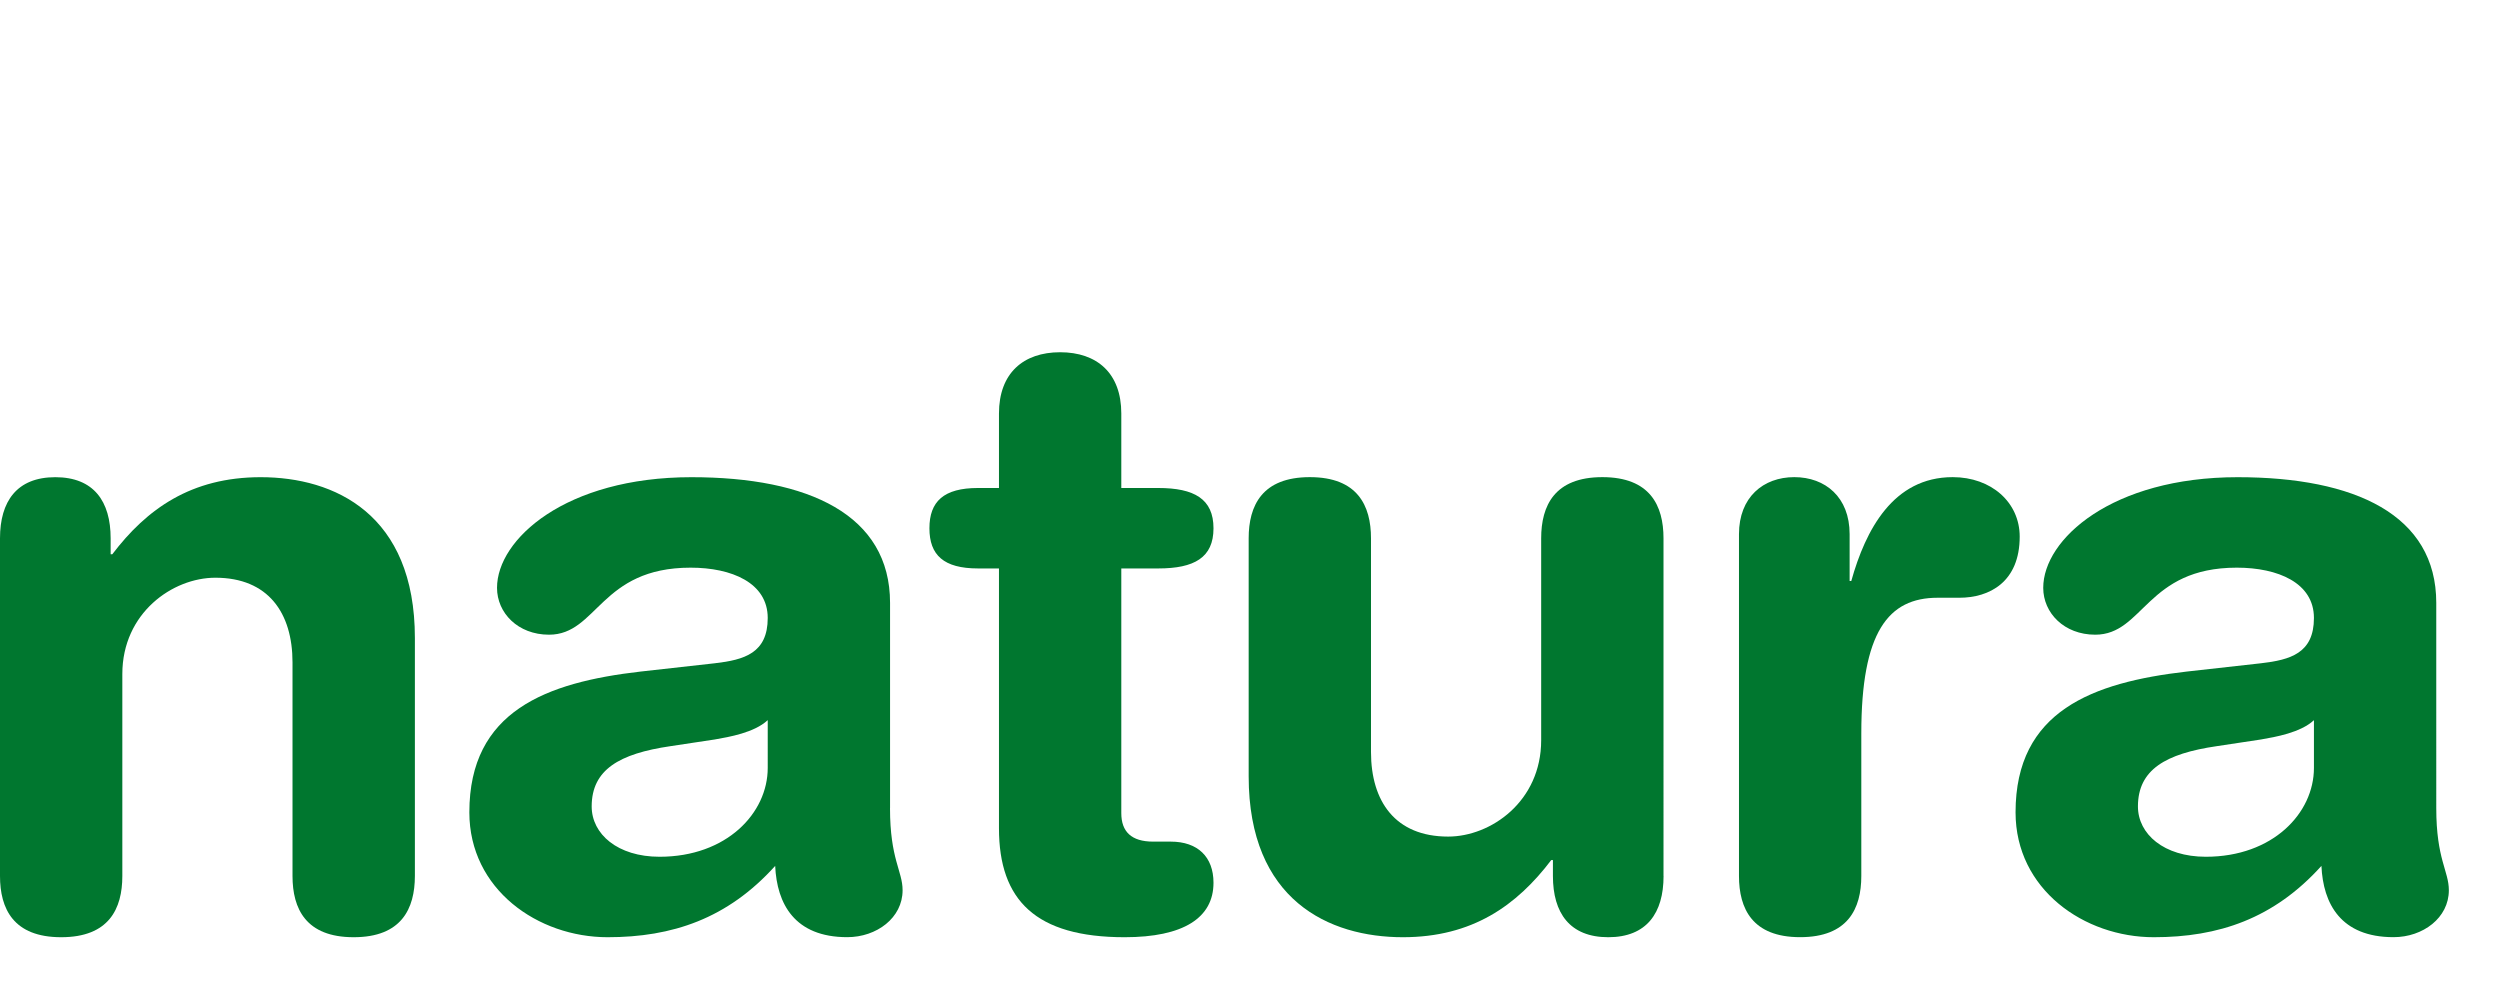
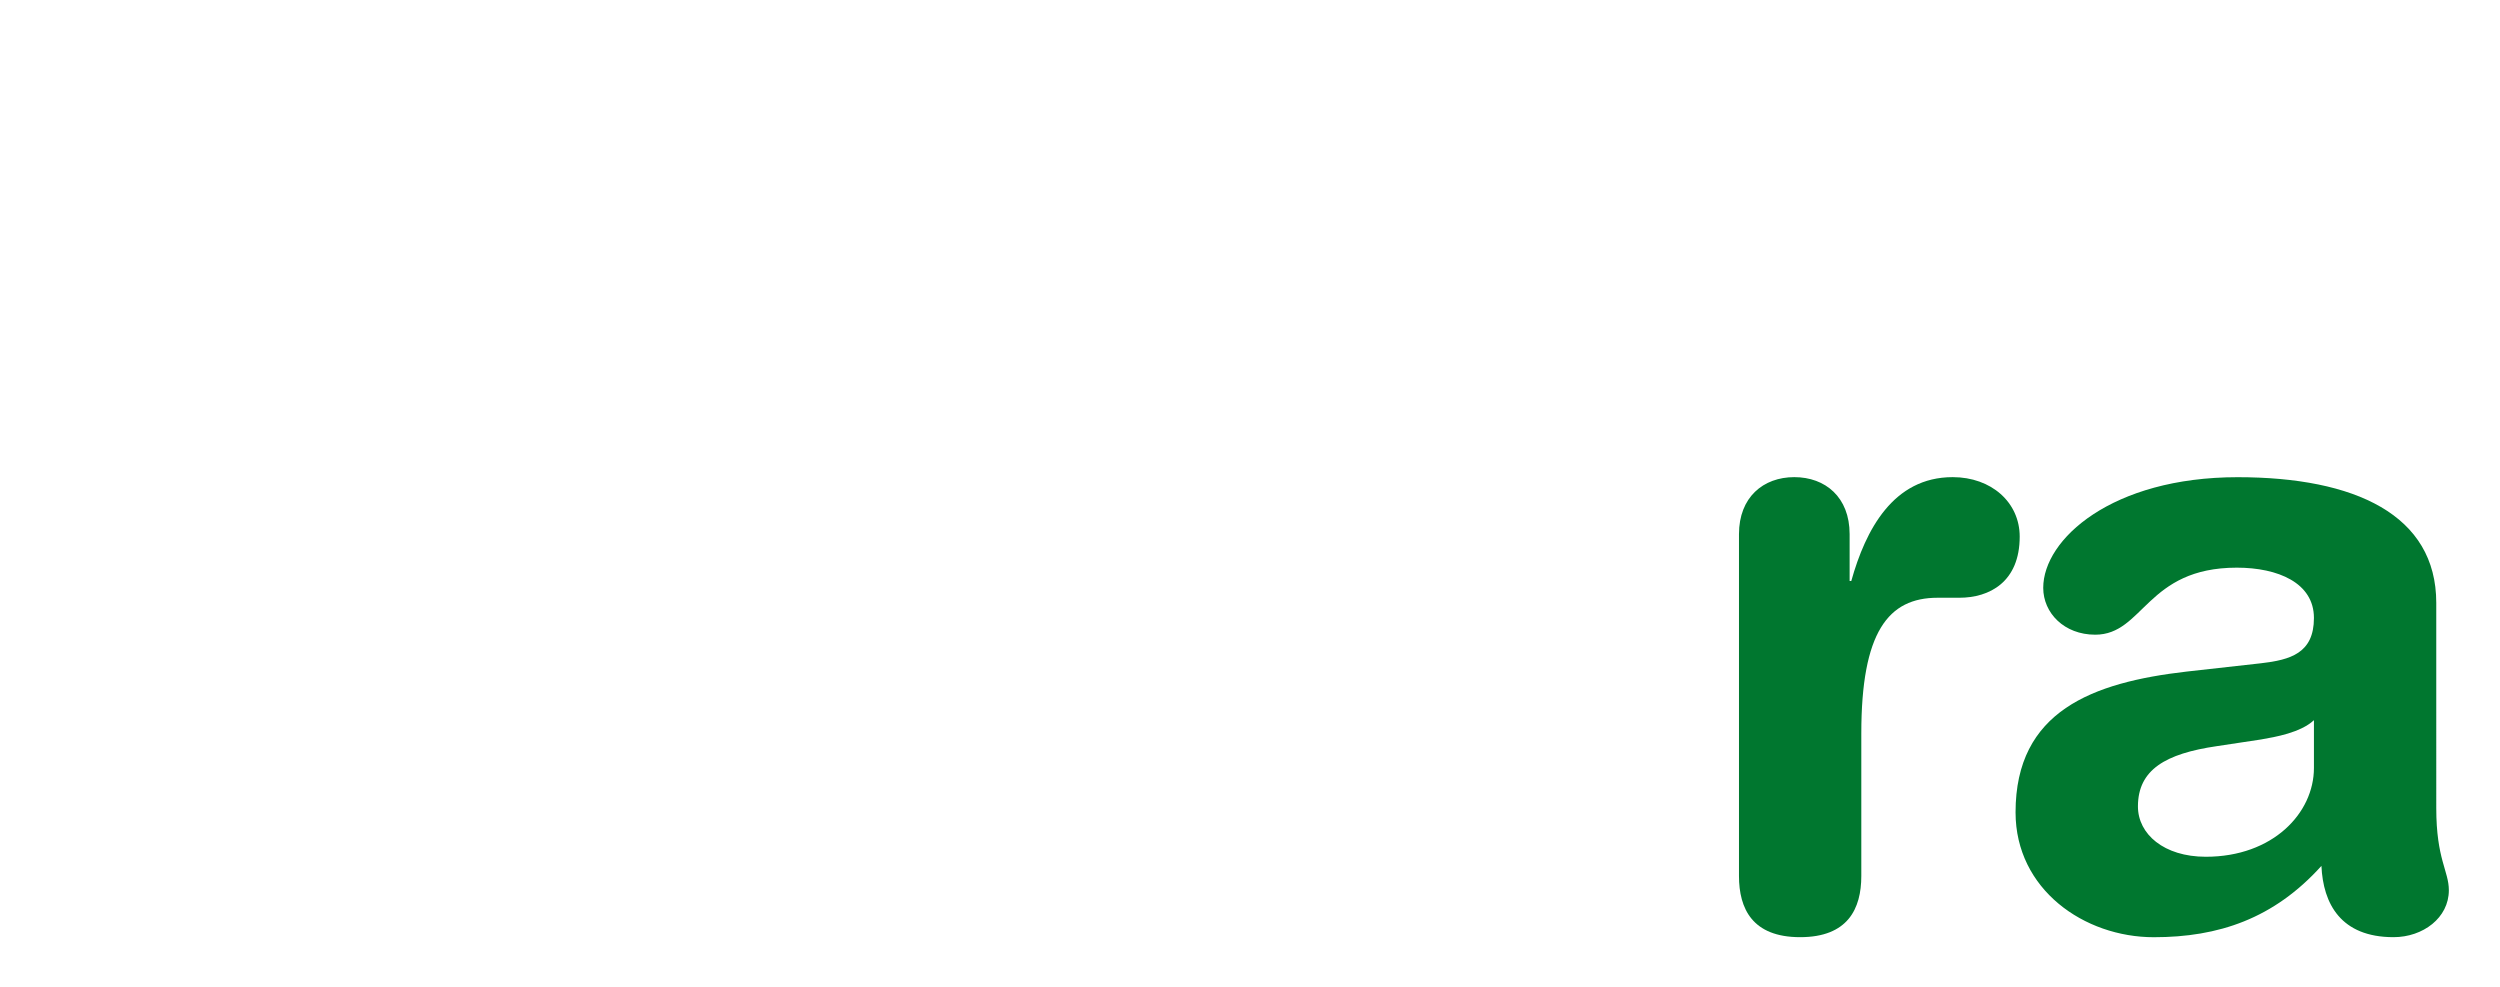
<svg xmlns="http://www.w3.org/2000/svg" version="1.1" id="Capa_1" x="0px" y="0px" width="50.682px" height="20px" viewBox="0 0 50.682 20" enable-background="new 0 0 50.682 20" xml:space="preserve">
  <g>
-     <path fill="#00772F" d="M0,10.913c0-0.747,0.34-1.239,1.121-1.239c0.782,0,1.122,0.492,1.122,1.239v0.323h0.034   c0.697-0.917,1.597-1.562,3.008-1.562c1.495,0,3.126,0.746,3.126,3.261v4.824C8.41,18.423,8.139,19,7.17,19s-1.24-0.577-1.24-1.241   v-4.331c0-1.003-0.493-1.716-1.564-1.716c-0.866,0-1.886,0.714-1.886,1.953v4.094C2.48,18.423,2.209,19,1.24,19   C0.272,19,0,18.423,0,17.759V10.913z" />
-     <path fill="#00772F" d="M15.563,14.6c-0.272,0.254-0.782,0.34-1.071,0.391l-0.9,0.136c-1.037,0.152-1.597,0.476-1.597,1.222   c0,0.56,0.526,1.02,1.376,1.02c1.359,0,2.193-0.884,2.193-1.801V14.6z M18.043,16.383c0,1.037,0.255,1.274,0.255,1.665   c0,0.56-0.526,0.951-1.122,0.951c-1.07,0-1.427-0.679-1.461-1.445C14.748,18.626,13.626,19,12.318,19   c-1.411,0-2.803-0.968-2.803-2.532c0-2.055,1.563-2.633,3.466-2.853l1.512-0.169c0.595-0.069,1.071-0.205,1.071-0.918   s-0.731-1.02-1.563-1.02c-1.835,0-1.887,1.359-2.871,1.359c-0.63,0-1.054-0.441-1.054-0.95c0-0.986,1.393-2.243,3.941-2.243   c2.379,0,4.027,0.763,4.027,2.548V16.383z" />
-     <path fill="#00772F" d="M20.252,11.524h-0.425c-0.696,0-0.985-0.271-0.985-0.814s0.289-0.817,0.985-0.817h0.425V8.382   c0-0.816,0.493-1.241,1.24-1.241c0.748,0,1.24,0.425,1.24,1.241v1.511h0.748c0.731,0,1.121,0.222,1.121,0.817   c0,0.595-0.39,0.814-1.121,0.814h-0.748v4.961c0,0.375,0.204,0.577,0.646,0.577h0.357c0.544,0,0.866,0.307,0.866,0.834   c0,0.713-0.612,1.104-1.801,1.104c-1.802,0-2.548-0.748-2.548-2.209V11.524z" />
-     <path fill="#00772F" d="M33.725,17.759c0,0.748-0.34,1.241-1.121,1.241c-0.782,0-1.122-0.493-1.122-1.241v-0.323h-0.034   C30.751,18.354,29.852,19,28.44,19c-1.495,0-3.126-0.748-3.126-3.262v-4.825c0-0.663,0.272-1.24,1.24-1.24   c0.968,0,1.24,0.577,1.24,1.24v4.332c0,1.003,0.493,1.715,1.564,1.715c0.866,0,1.886-0.713,1.886-1.953v-4.094   c0-0.663,0.272-1.24,1.24-1.24c0.968,0,1.24,0.577,1.24,1.24V17.759z" />
    <path fill="#00772F" d="M35.254,10.828c0-0.748,0.493-1.155,1.121-1.155c0.63,0,1.122,0.407,1.122,1.155v0.95h0.034   c0.289-1.035,0.849-2.105,2.056-2.105c0.781,0,1.358,0.51,1.358,1.206c0,0.918-0.611,1.239-1.223,1.239h-0.441   c-1.003,0-1.547,0.697-1.547,2.752v2.889c0,0.663-0.272,1.24-1.24,1.24c-0.968,0-1.24-0.577-1.24-1.24V10.828z" />
    <path fill="#00772F" d="M46.91,14.6c-0.272,0.254-0.782,0.34-1.071,0.391l-0.9,0.136c-1.037,0.152-1.597,0.476-1.597,1.222   c0,0.56,0.526,1.02,1.376,1.02c1.359,0,2.192-0.884,2.192-1.801V14.6z M49.39,16.383c0,1.037,0.255,1.274,0.255,1.665   c0,0.56-0.526,0.951-1.121,0.951c-1.071,0-1.428-0.679-1.462-1.445C46.095,18.626,44.973,19,43.664,19   c-1.411,0-2.803-0.968-2.803-2.532c0-2.055,1.563-2.633,3.466-2.853l1.512-0.169c0.595-0.069,1.071-0.205,1.071-0.918   s-0.731-1.02-1.563-1.02c-1.835,0-1.887,1.359-2.871,1.359c-0.63,0-1.054-0.441-1.054-0.95c0-0.986,1.394-2.243,3.941-2.243   c2.379,0,4.027,0.763,4.027,2.548V16.383z" />
  </g>
</svg>